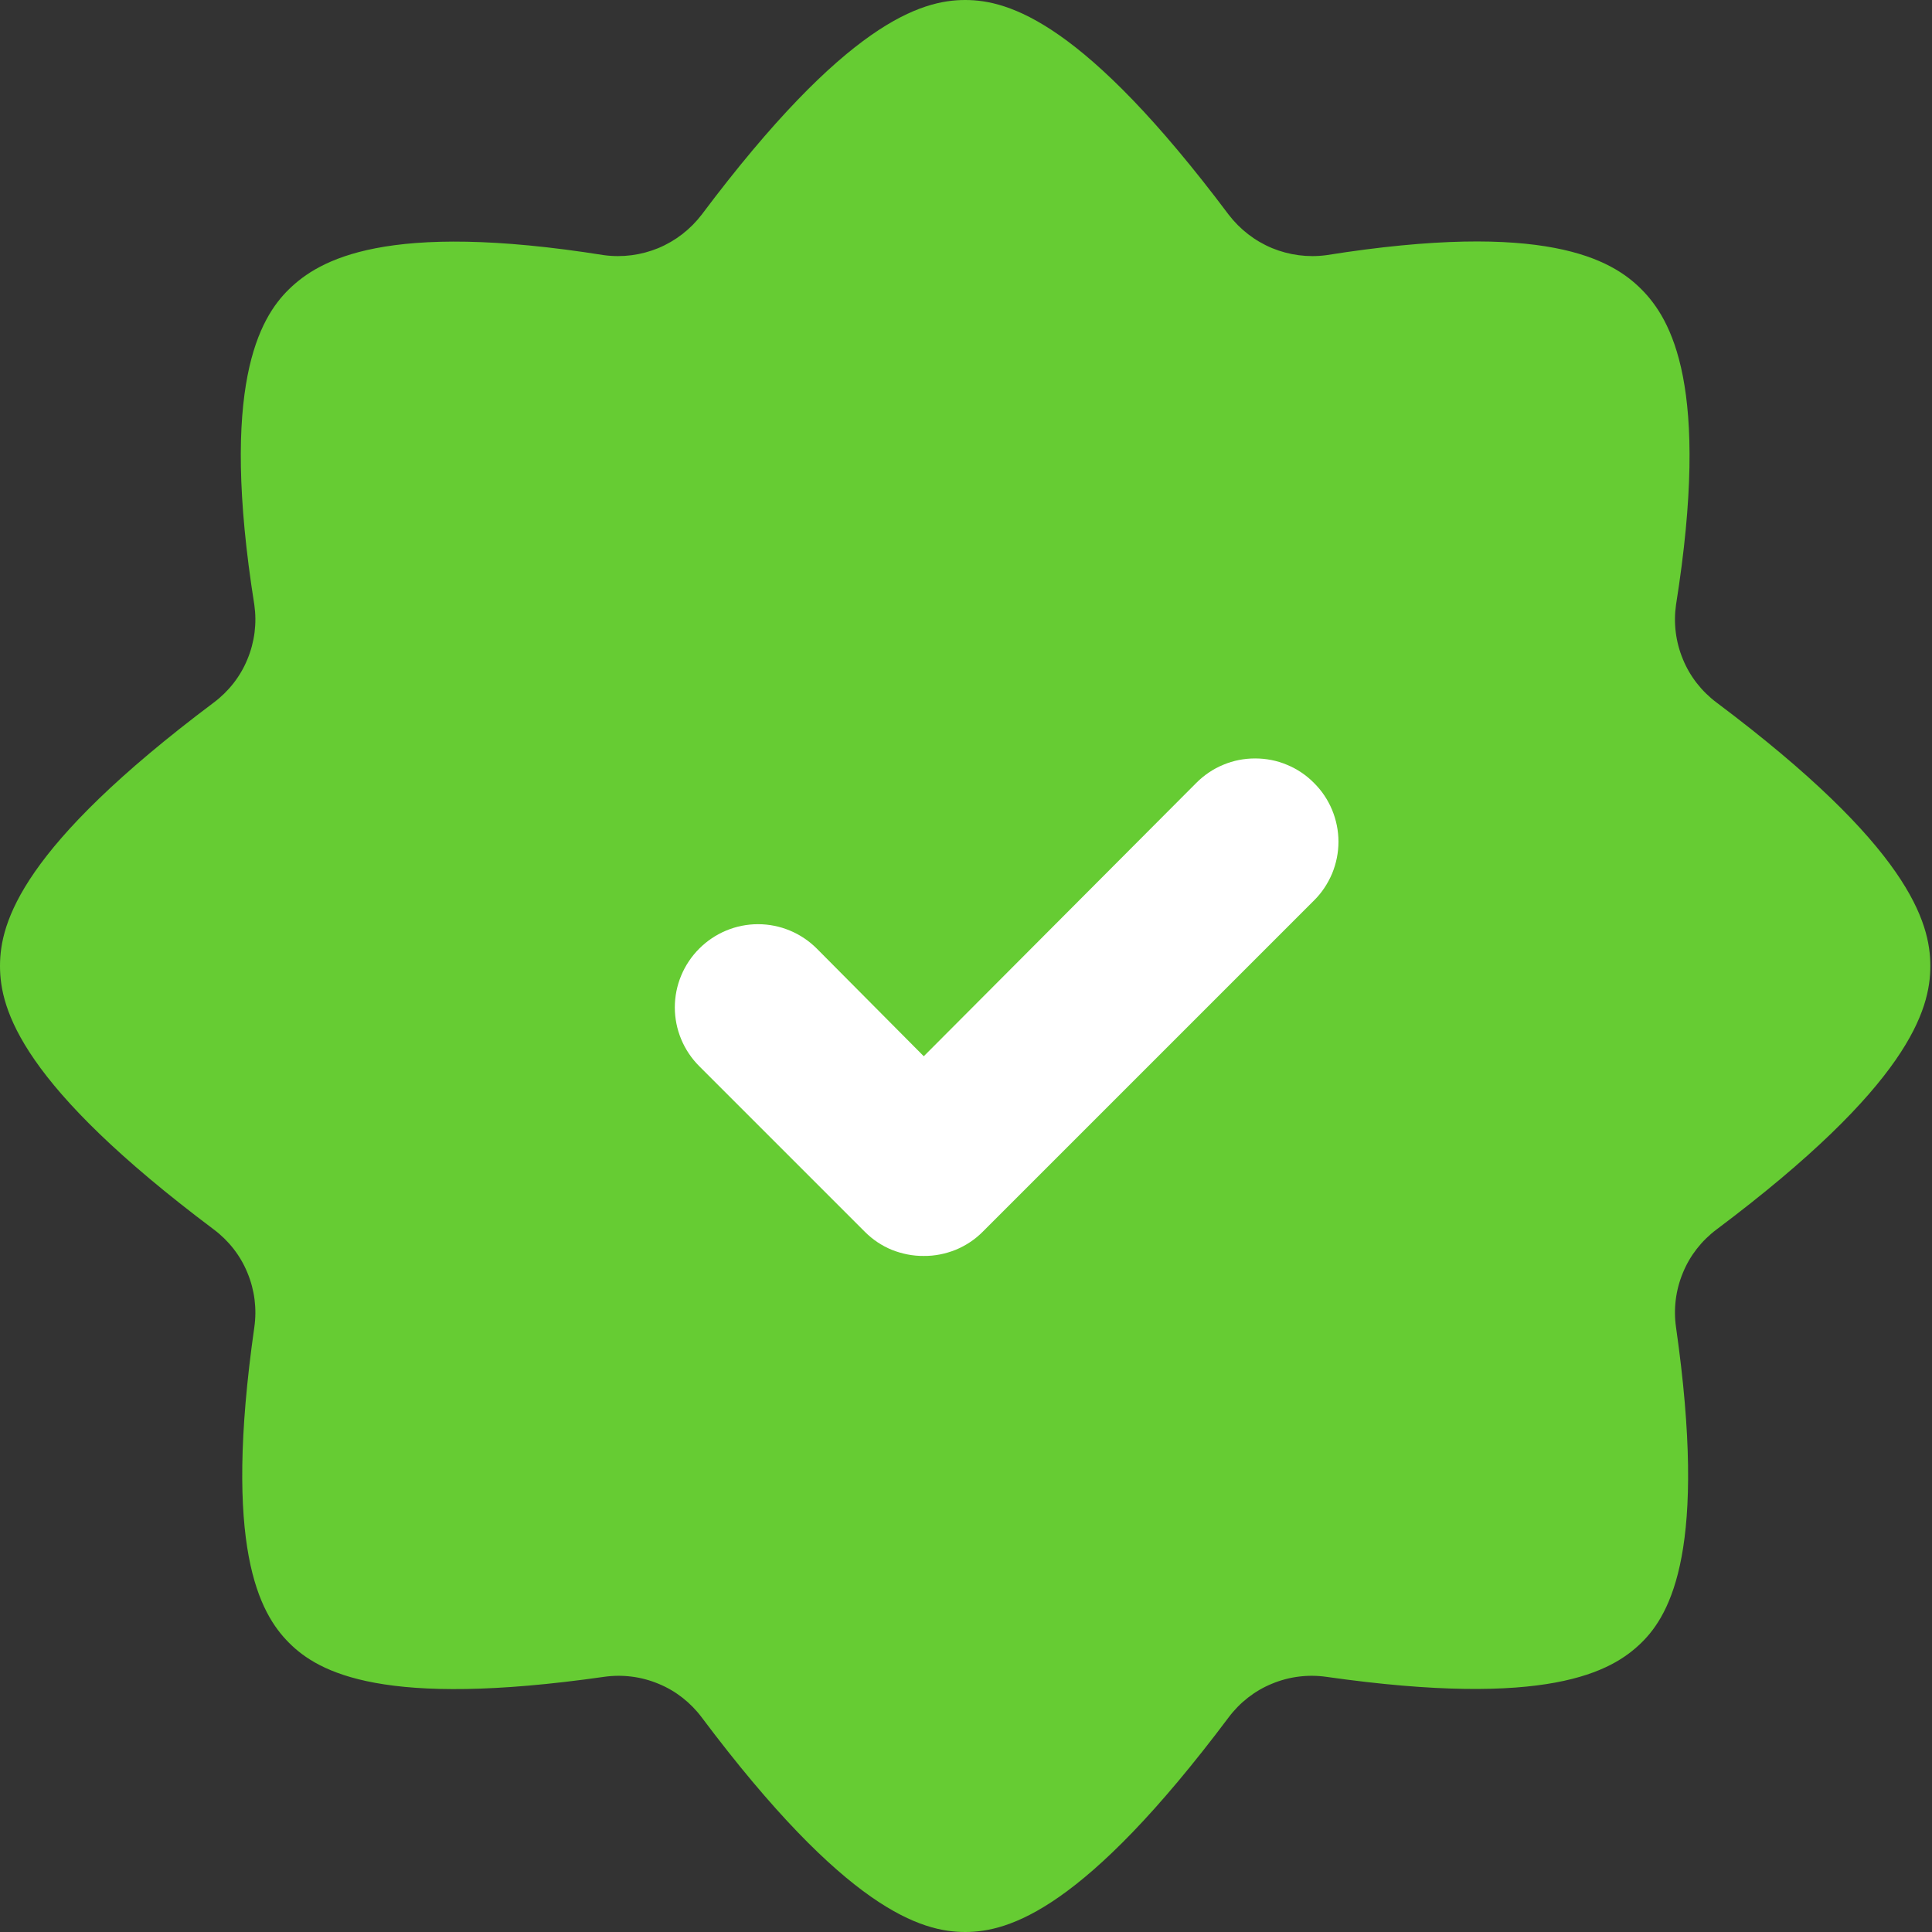
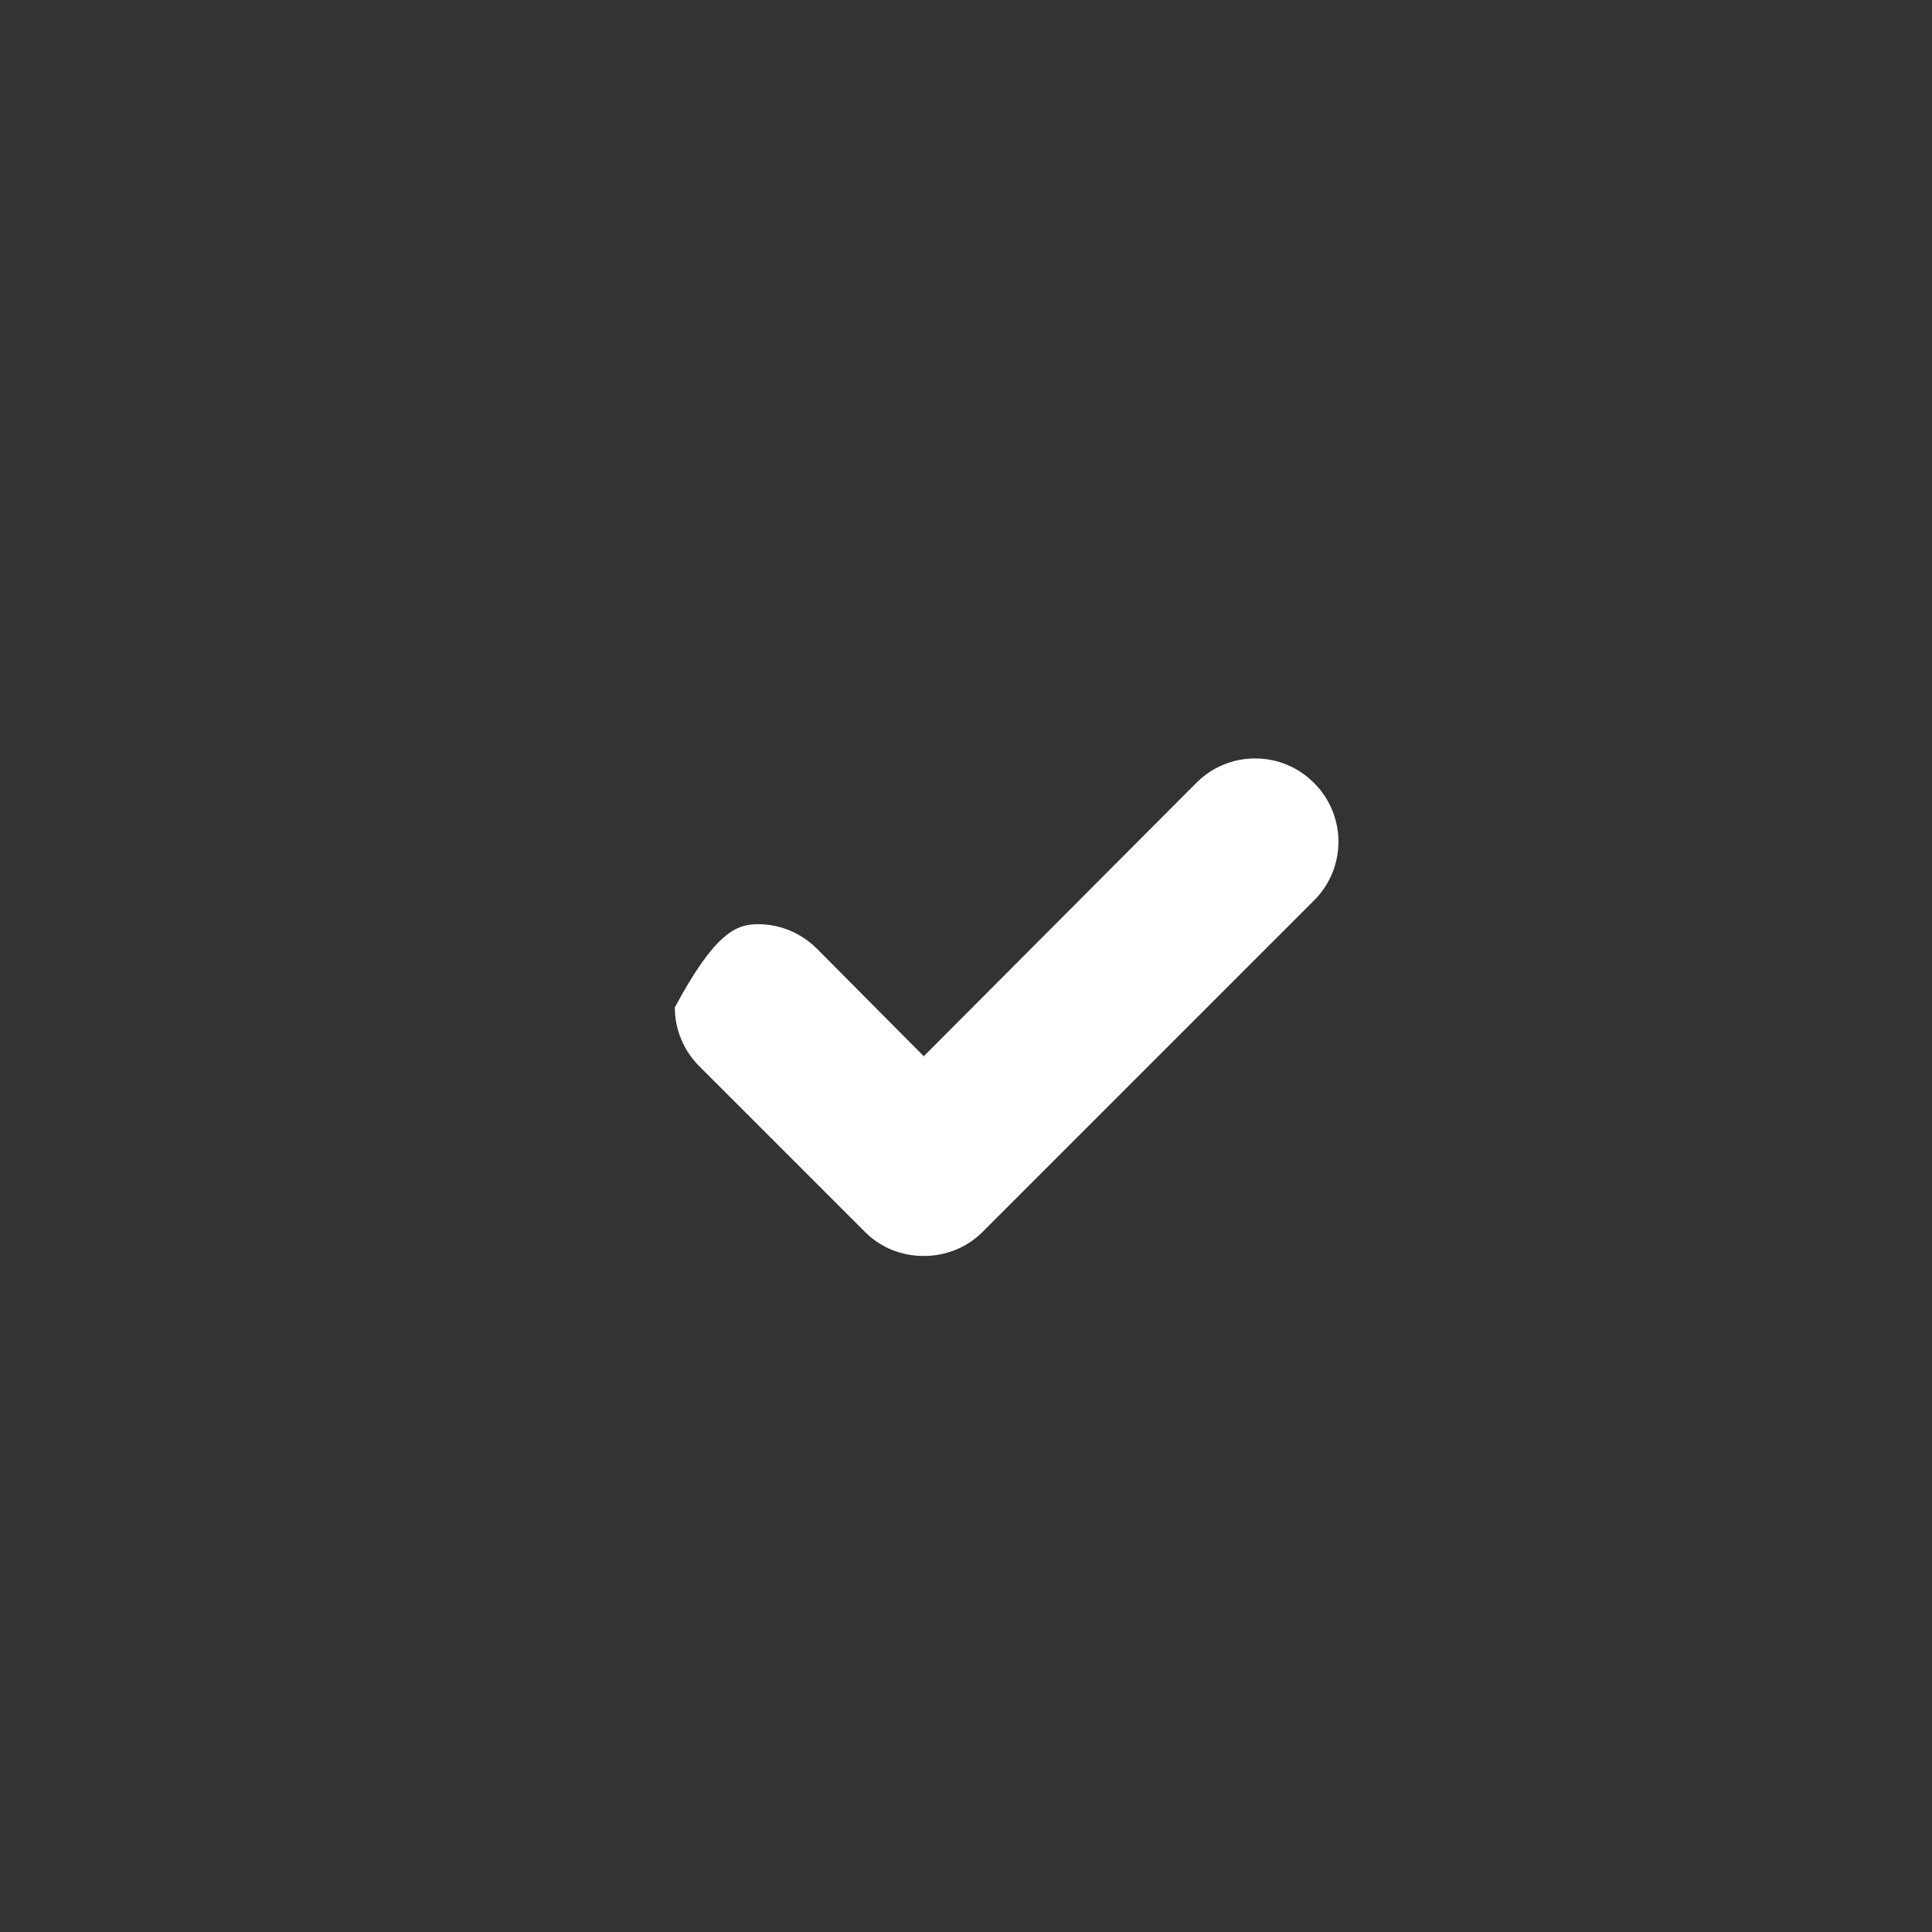
<svg xmlns="http://www.w3.org/2000/svg" width="14" height="14" viewBox="0 0 14 14" fill="none">
  <rect x="0" y="0" width="14" height="14" fill="#333333" stroke="none" />
-   <path d="M12.439 5.091C12.331 5.01 12.246 4.902 12.195 4.777C12.143 4.652 12.126 4.516 12.145 4.383C12.397 2.798 12.109 2.311 11.893 2.095C11.677 1.879 11.196 1.597 9.611 1.849C9.478 1.867 9.342 1.849 9.218 1.798C9.093 1.746 8.985 1.662 8.903 1.555C7.858 0.162 7.312 0 6.994 0C6.676 0 6.13 0.162 5.085 1.555C5.003 1.662 4.895 1.746 4.77 1.798C4.646 1.849 4.51 1.867 4.377 1.849C2.792 1.597 2.311 1.885 2.095 2.095C1.879 2.305 1.591 2.798 1.843 4.383C1.862 4.516 1.845 4.652 1.793 4.777C1.742 4.902 1.657 5.01 1.549 5.091C0.156 6.136 0 6.682 0 7C0 7.318 0.156 7.864 1.549 8.909C1.657 8.99 1.742 9.098 1.793 9.223C1.845 9.348 1.862 9.484 1.843 9.617C1.615 11.214 1.879 11.689 2.095 11.905C2.311 12.121 2.78 12.379 4.377 12.151C4.51 12.132 4.646 12.149 4.771 12.201C4.896 12.252 5.004 12.337 5.085 12.445C6.13 13.838 6.676 14 6.994 14C7.312 14 7.858 13.838 8.903 12.445C8.984 12.337 9.092 12.252 9.217 12.201C9.342 12.149 9.478 12.132 9.611 12.151C11.214 12.379 11.677 12.115 11.893 11.905C12.109 11.695 12.373 11.214 12.145 9.617C12.126 9.484 12.143 9.348 12.195 9.223C12.246 9.098 12.331 8.99 12.439 8.909C13.832 7.864 13.988 7.318 13.988 7C13.988 6.682 13.832 6.136 12.439 5.091Z" fill="#66CC33" />
-   <path d="M6.694 9.101C6.615 9.102 6.537 9.086 6.463 9.057C6.39 9.027 6.324 8.983 6.268 8.927L5.067 7.726C4.954 7.613 4.89 7.46 4.89 7.3C4.89 7.14 4.954 6.987 5.067 6.874C5.18 6.761 5.333 6.697 5.493 6.697C5.653 6.697 5.806 6.761 5.919 6.874L6.694 7.654L8.669 5.673C8.725 5.617 8.791 5.572 8.864 5.542C8.937 5.511 9.016 5.496 9.095 5.496C9.174 5.496 9.253 5.511 9.326 5.542C9.399 5.572 9.466 5.617 9.521 5.673C9.578 5.729 9.622 5.795 9.653 5.869C9.683 5.942 9.699 6.02 9.699 6.099C9.699 6.179 9.683 6.257 9.653 6.33C9.622 6.403 9.578 6.47 9.521 6.526L7.12 8.927C7.064 8.983 6.997 9.027 6.924 9.057C6.851 9.086 6.773 9.102 6.694 9.101Z" fill="white" />
+   <path d="M6.694 9.101C6.615 9.102 6.537 9.086 6.463 9.057C6.39 9.027 6.324 8.983 6.268 8.927L5.067 7.726C4.954 7.613 4.89 7.46 4.89 7.3C5.18 6.761 5.333 6.697 5.493 6.697C5.653 6.697 5.806 6.761 5.919 6.874L6.694 7.654L8.669 5.673C8.725 5.617 8.791 5.572 8.864 5.542C8.937 5.511 9.016 5.496 9.095 5.496C9.174 5.496 9.253 5.511 9.326 5.542C9.399 5.572 9.466 5.617 9.521 5.673C9.578 5.729 9.622 5.795 9.653 5.869C9.683 5.942 9.699 6.02 9.699 6.099C9.699 6.179 9.683 6.257 9.653 6.33C9.622 6.403 9.578 6.47 9.521 6.526L7.12 8.927C7.064 8.983 6.997 9.027 6.924 9.057C6.851 9.086 6.773 9.102 6.694 9.101Z" fill="white" />
</svg>